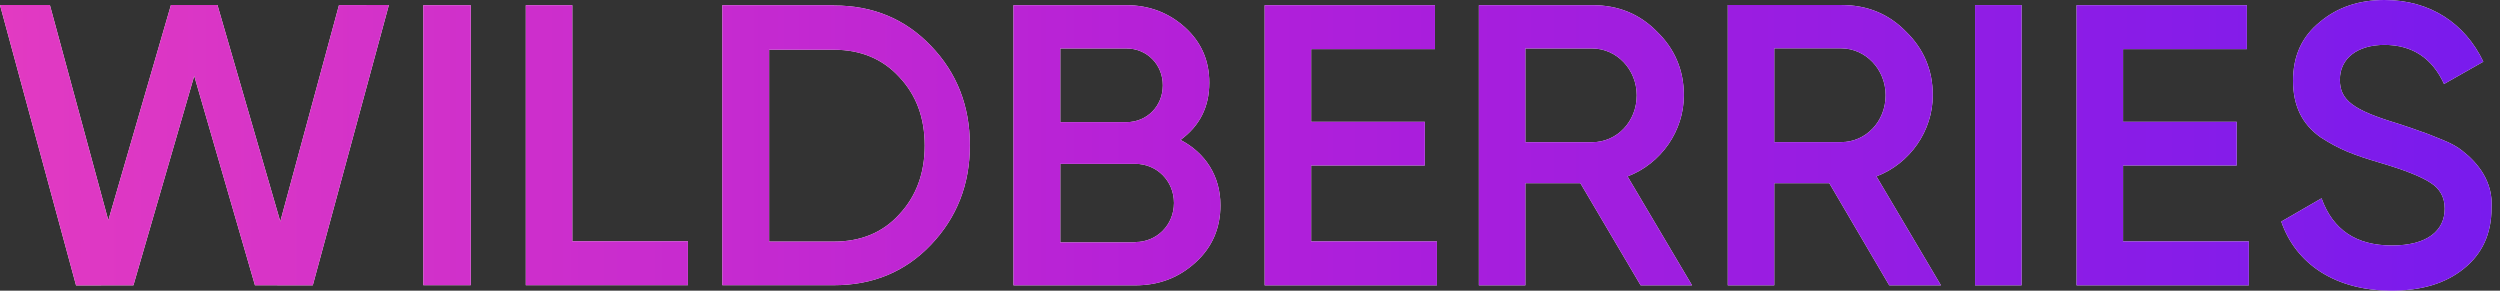
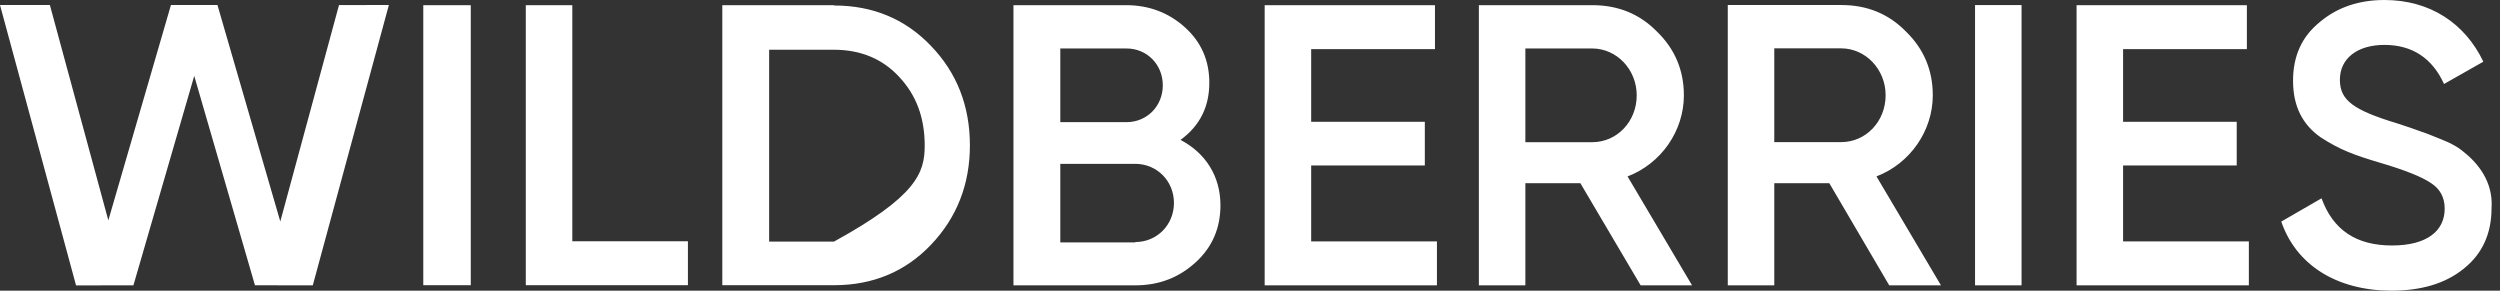
<svg xmlns="http://www.w3.org/2000/svg" width="172" height="20" viewBox="0 0 172 20" fill="none">
  <rect x="0" y="0" width="172" height="20" fill="#333333" stroke="none" />
-   <path d="M5.232 19.635L0 0.346H3.432L7.453 15.16L11.761 0.344L14.961 0.346L19.284 15.239L23.323 0.349L26.755 0.344L21.52 19.631L17.541 19.627L13.363 5.222L9.179 19.631L5.232 19.635ZM29.122 0.356H32.389V19.621H29.122V0.356ZM39.375 16.6H47.329V19.622H36.175V0.356H39.375V16.6ZM57.379 0.378C60.06 0.378 62.291 1.311 64.049 3.156C65.829 5 66.729 7.289 66.729 10C66.729 12.689 65.828 14.978 64.047 16.844C62.29 18.689 60.059 19.622 57.378 19.622H49.695V0.356H57.379V0.377V0.378ZM57.379 16.622C59.226 16.622 60.736 16 61.863 14.756C63.034 13.511 63.62 11.911 63.62 10.022C63.62 8.089 63.034 6.534 61.863 5.289C60.713 4.044 59.204 3.422 57.379 3.422H52.917V16.622H57.379ZM83.967 14.119C83.967 15.697 83.404 17.009 82.255 18.054C81.106 19.099 79.754 19.632 78.086 19.632H69.726V0.356H77.478C79.078 0.356 80.429 0.889 81.534 1.889C82.661 2.912 83.201 4.18 83.201 5.691C83.201 7.381 82.525 8.671 81.219 9.627C82.931 10.516 83.967 12.117 83.967 14.119ZM72.949 3.335V8.404H77.5C78.92 8.404 80.001 7.292 80.001 5.869C80.001 4.446 78.92 3.335 77.5 3.335H72.949ZM78.109 16.653C79.596 16.653 80.768 15.474 80.768 13.963C80.768 12.451 79.596 11.272 78.109 11.272H72.949V16.675H78.109V16.653ZM90.209 16.609H98.861V19.632H87.009V0.356H98.726V3.379H90.209V8.382H98.028V11.384H90.209V16.609ZM112.877 19.632L108.731 12.606H104.945V19.632H101.746V0.356H109.564C111.322 0.356 112.809 0.956 114.004 2.179C115.22 3.357 115.851 4.824 115.851 6.559C115.851 9.004 114.296 11.25 111.976 12.139L116.414 19.632H112.877ZM104.945 3.335V9.783H109.542C111.254 9.783 112.606 8.359 112.606 6.559C112.606 4.78 111.232 3.335 109.542 3.335H104.945ZM129.979 19.632L125.856 12.603H122.07V19.632H118.871V0.346H126.689C128.447 0.346 129.934 0.946 131.129 2.17C132.345 3.349 132.976 4.817 132.976 6.552C132.976 8.999 131.421 11.246 129.101 12.136L133.539 19.632H129.979ZM122.07 3.326V9.778H126.667C128.379 9.778 129.731 8.354 129.731 6.552C129.731 4.772 128.357 3.326 126.667 3.326H122.07ZM135.883 0.348H139.083V19.632H135.883V0.348ZM146.068 16.609H154.721V19.632H142.868V0.356H154.585V3.379H146.068V8.382H153.886V11.384H146.068V16.609ZM156.951 15.244L159.723 13.644C160.511 15.823 162.111 16.889 164.567 16.889C167.001 16.889 168.195 15.867 168.195 14.356C168.195 13.556 167.857 12.977 167.226 12.577C166.595 12.156 165.424 11.689 163.756 11.2C161.886 10.644 160.962 10.289 159.655 9.444C158.394 8.556 157.762 7.289 157.762 5.556C157.762 3.844 158.371 2.511 159.61 1.511C160.827 0.489 162.314 0 164.049 0C167.181 0 169.592 1.6 170.854 4.244L168.15 5.778C167.339 4 165.964 3.089 164.049 3.089C162.179 3.089 160.984 4.022 160.984 5.489C160.984 6.911 161.931 7.578 164.928 8.489C165.671 8.734 166.212 8.911 166.55 9.044C166.911 9.156 167.384 9.356 167.992 9.6C168.624 9.844 169.119 10.134 169.412 10.378C170.449 11.178 171.552 12.489 171.417 14.334C171.417 16.066 170.786 17.466 169.502 18.489C168.24 19.511 166.573 20 164.5 20C160.714 19.978 157.965 18.2 156.951 15.244Z" fill="white" />
-   <path d="M5.232 19.635L0 0.346H3.432L7.453 15.16L11.761 0.344L14.961 0.346L19.284 15.239L23.323 0.349L26.755 0.344L21.52 19.631L17.541 19.627L13.363 5.222L9.179 19.631L5.232 19.635ZM29.122 0.356H32.389V19.621H29.122V0.356ZM39.375 16.6H47.329V19.622H36.175V0.356H39.375V16.6ZM57.379 0.378C60.06 0.378 62.291 1.311 64.049 3.156C65.829 5 66.729 7.289 66.729 10C66.729 12.689 65.828 14.978 64.047 16.844C62.29 18.689 60.059 19.622 57.378 19.622H49.695V0.356H57.379V0.377V0.378ZM57.379 16.622C59.226 16.622 60.736 16 61.863 14.756C63.034 13.511 63.62 11.911 63.62 10.022C63.62 8.089 63.034 6.534 61.863 5.289C60.713 4.044 59.204 3.422 57.379 3.422H52.917V16.622H57.379ZM83.967 14.119C83.967 15.697 83.404 17.009 82.255 18.054C81.106 19.099 79.754 19.632 78.086 19.632H69.726V0.356H77.478C79.078 0.356 80.429 0.889 81.534 1.889C82.661 2.912 83.201 4.18 83.201 5.691C83.201 7.381 82.525 8.671 81.219 9.627C82.931 10.516 83.967 12.117 83.967 14.119ZM72.949 3.335V8.404H77.5C78.92 8.404 80.001 7.292 80.001 5.869C80.001 4.446 78.92 3.335 77.5 3.335H72.949ZM78.109 16.653C79.596 16.653 80.768 15.474 80.768 13.963C80.768 12.451 79.596 11.272 78.109 11.272H72.949V16.675H78.109V16.653ZM90.209 16.609H98.861V19.632H87.009V0.356H98.726V3.379H90.209V8.382H98.028V11.384H90.209V16.609ZM112.877 19.632L108.731 12.606H104.945V19.632H101.746V0.356H109.564C111.322 0.356 112.809 0.956 114.004 2.179C115.22 3.357 115.851 4.824 115.851 6.559C115.851 9.004 114.296 11.25 111.976 12.139L116.414 19.632H112.877ZM104.945 3.335V9.783H109.542C111.254 9.783 112.606 8.359 112.606 6.559C112.606 4.78 111.232 3.335 109.542 3.335H104.945ZM129.979 19.632L125.856 12.603H122.07V19.632H118.871V0.346H126.689C128.447 0.346 129.934 0.946 131.129 2.17C132.345 3.349 132.976 4.817 132.976 6.552C132.976 8.999 131.421 11.246 129.101 12.136L133.539 19.632H129.979ZM122.07 3.326V9.778H126.667C128.379 9.778 129.731 8.354 129.731 6.552C129.731 4.772 128.357 3.326 126.667 3.326H122.07ZM135.883 0.348H139.083V19.632H135.883V0.348ZM146.068 16.609H154.721V19.632H142.868V0.356H154.585V3.379H146.068V8.382H153.886V11.384H146.068V16.609ZM156.951 15.244L159.723 13.644C160.511 15.823 162.111 16.889 164.567 16.889C167.001 16.889 168.195 15.867 168.195 14.356C168.195 13.556 167.857 12.977 167.226 12.577C166.595 12.156 165.424 11.689 163.756 11.2C161.886 10.644 160.962 10.289 159.655 9.444C158.394 8.556 157.762 7.289 157.762 5.556C157.762 3.844 158.371 2.511 159.61 1.511C160.827 0.489 162.314 0 164.049 0C167.181 0 169.592 1.6 170.854 4.244L168.15 5.778C167.339 4 165.964 3.089 164.049 3.089C162.179 3.089 160.984 4.022 160.984 5.489C160.984 6.911 161.931 7.578 164.928 8.489C165.671 8.734 166.212 8.911 166.55 9.044C166.911 9.156 167.384 9.356 167.992 9.6C168.624 9.844 169.119 10.134 169.412 10.378C170.449 11.178 171.552 12.489 171.417 14.334C171.417 16.066 170.786 17.466 169.502 18.489C168.24 19.511 166.573 20 164.5 20C160.714 19.978 157.965 18.2 156.951 15.244Z" fill="url(#paint0_linear_8234_8056)" />
+   <path d="M5.232 19.635L0 0.346H3.432L7.453 15.16L11.761 0.344L14.961 0.346L19.284 15.239L23.323 0.349L26.755 0.344L21.52 19.631L17.541 19.627L13.363 5.222L9.179 19.631L5.232 19.635ZM29.122 0.356H32.389V19.621H29.122V0.356ZM39.375 16.6H47.329V19.622H36.175V0.356H39.375V16.6ZM57.379 0.378C60.06 0.378 62.291 1.311 64.049 3.156C65.829 5 66.729 7.289 66.729 10C66.729 12.689 65.828 14.978 64.047 16.844C62.29 18.689 60.059 19.622 57.378 19.622H49.695V0.356H57.379V0.377V0.378ZM57.379 16.622C63.034 13.511 63.62 11.911 63.62 10.022C63.62 8.089 63.034 6.534 61.863 5.289C60.713 4.044 59.204 3.422 57.379 3.422H52.917V16.622H57.379ZM83.967 14.119C83.967 15.697 83.404 17.009 82.255 18.054C81.106 19.099 79.754 19.632 78.086 19.632H69.726V0.356H77.478C79.078 0.356 80.429 0.889 81.534 1.889C82.661 2.912 83.201 4.18 83.201 5.691C83.201 7.381 82.525 8.671 81.219 9.627C82.931 10.516 83.967 12.117 83.967 14.119ZM72.949 3.335V8.404H77.5C78.92 8.404 80.001 7.292 80.001 5.869C80.001 4.446 78.92 3.335 77.5 3.335H72.949ZM78.109 16.653C79.596 16.653 80.768 15.474 80.768 13.963C80.768 12.451 79.596 11.272 78.109 11.272H72.949V16.675H78.109V16.653ZM90.209 16.609H98.861V19.632H87.009V0.356H98.726V3.379H90.209V8.382H98.028V11.384H90.209V16.609ZM112.877 19.632L108.731 12.606H104.945V19.632H101.746V0.356H109.564C111.322 0.356 112.809 0.956 114.004 2.179C115.22 3.357 115.851 4.824 115.851 6.559C115.851 9.004 114.296 11.25 111.976 12.139L116.414 19.632H112.877ZM104.945 3.335V9.783H109.542C111.254 9.783 112.606 8.359 112.606 6.559C112.606 4.78 111.232 3.335 109.542 3.335H104.945ZM129.979 19.632L125.856 12.603H122.07V19.632H118.871V0.346H126.689C128.447 0.346 129.934 0.946 131.129 2.17C132.345 3.349 132.976 4.817 132.976 6.552C132.976 8.999 131.421 11.246 129.101 12.136L133.539 19.632H129.979ZM122.07 3.326V9.778H126.667C128.379 9.778 129.731 8.354 129.731 6.552C129.731 4.772 128.357 3.326 126.667 3.326H122.07ZM135.883 0.348H139.083V19.632H135.883V0.348ZM146.068 16.609H154.721V19.632H142.868V0.356H154.585V3.379H146.068V8.382H153.886V11.384H146.068V16.609ZM156.951 15.244L159.723 13.644C160.511 15.823 162.111 16.889 164.567 16.889C167.001 16.889 168.195 15.867 168.195 14.356C168.195 13.556 167.857 12.977 167.226 12.577C166.595 12.156 165.424 11.689 163.756 11.2C161.886 10.644 160.962 10.289 159.655 9.444C158.394 8.556 157.762 7.289 157.762 5.556C157.762 3.844 158.371 2.511 159.61 1.511C160.827 0.489 162.314 0 164.049 0C167.181 0 169.592 1.6 170.854 4.244L168.15 5.778C167.339 4 165.964 3.089 164.049 3.089C162.179 3.089 160.984 4.022 160.984 5.489C160.984 6.911 161.931 7.578 164.928 8.489C165.671 8.734 166.212 8.911 166.55 9.044C166.911 9.156 167.384 9.356 167.992 9.6C168.624 9.844 169.119 10.134 169.412 10.378C170.449 11.178 171.552 12.489 171.417 14.334C171.417 16.066 170.786 17.466 169.502 18.489C168.24 19.511 166.573 20 164.5 20C160.714 19.978 157.965 18.2 156.951 15.244Z" fill="white" />
  <defs>
    <linearGradient id="paint0_linear_8234_8056" x1="0" y1="10" x2="171.428" y2="10" gradientUnits="userSpaceOnUse">
      <stop stop-color="#E23AC2" />
      <stop offset="0.495" stop-color="#B21FD9" />
      <stop offset="1" stop-color="#791BED" />
    </linearGradient>
  </defs>
</svg>